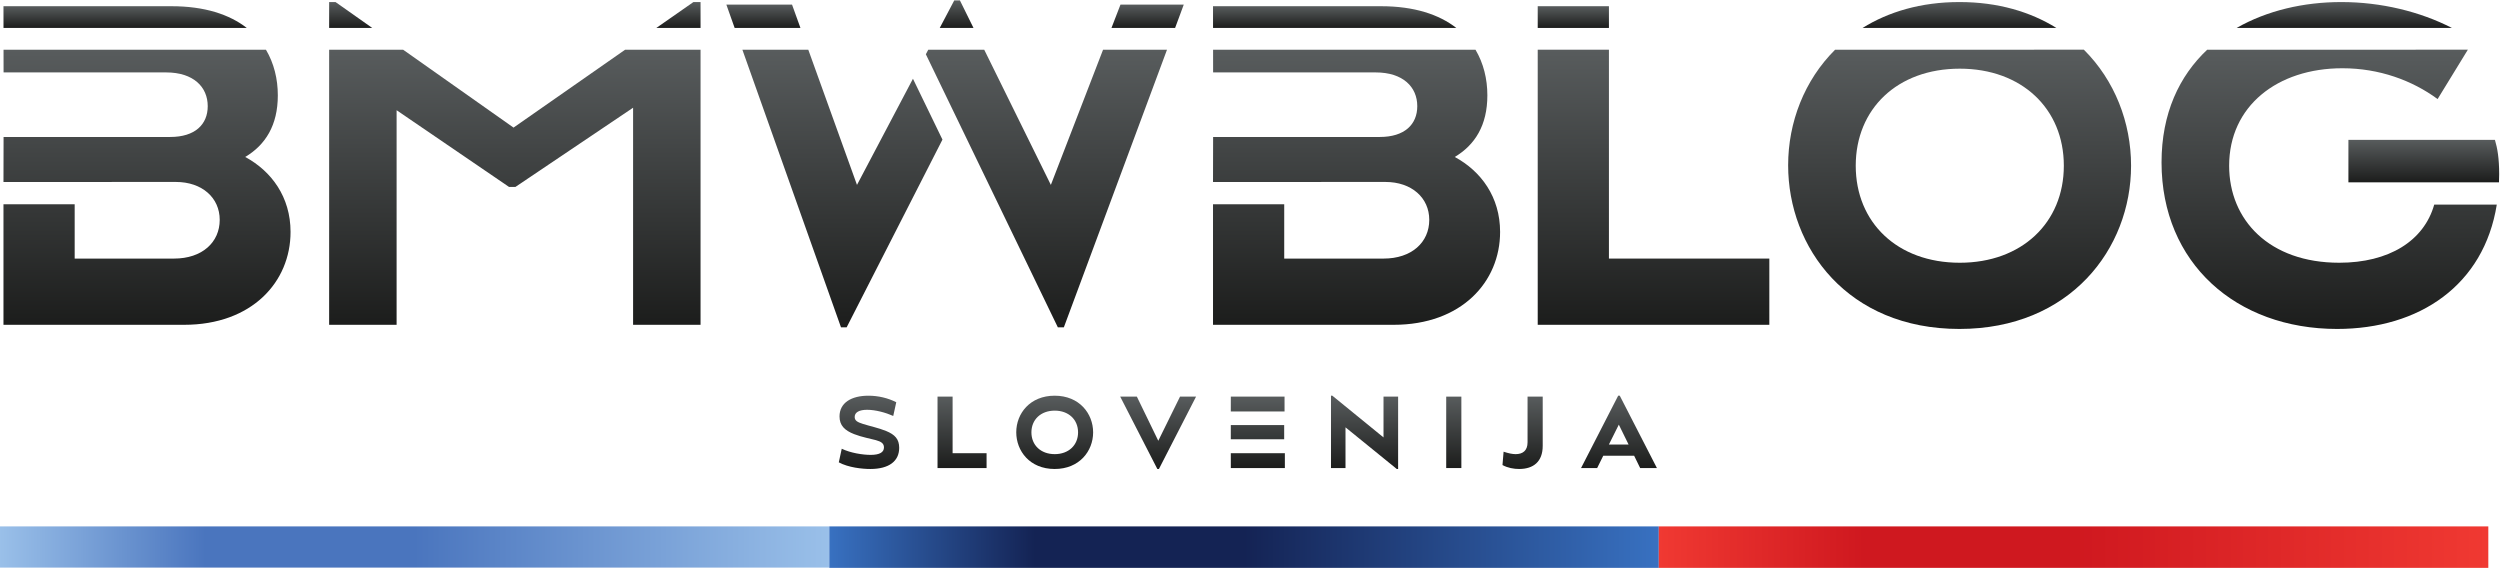
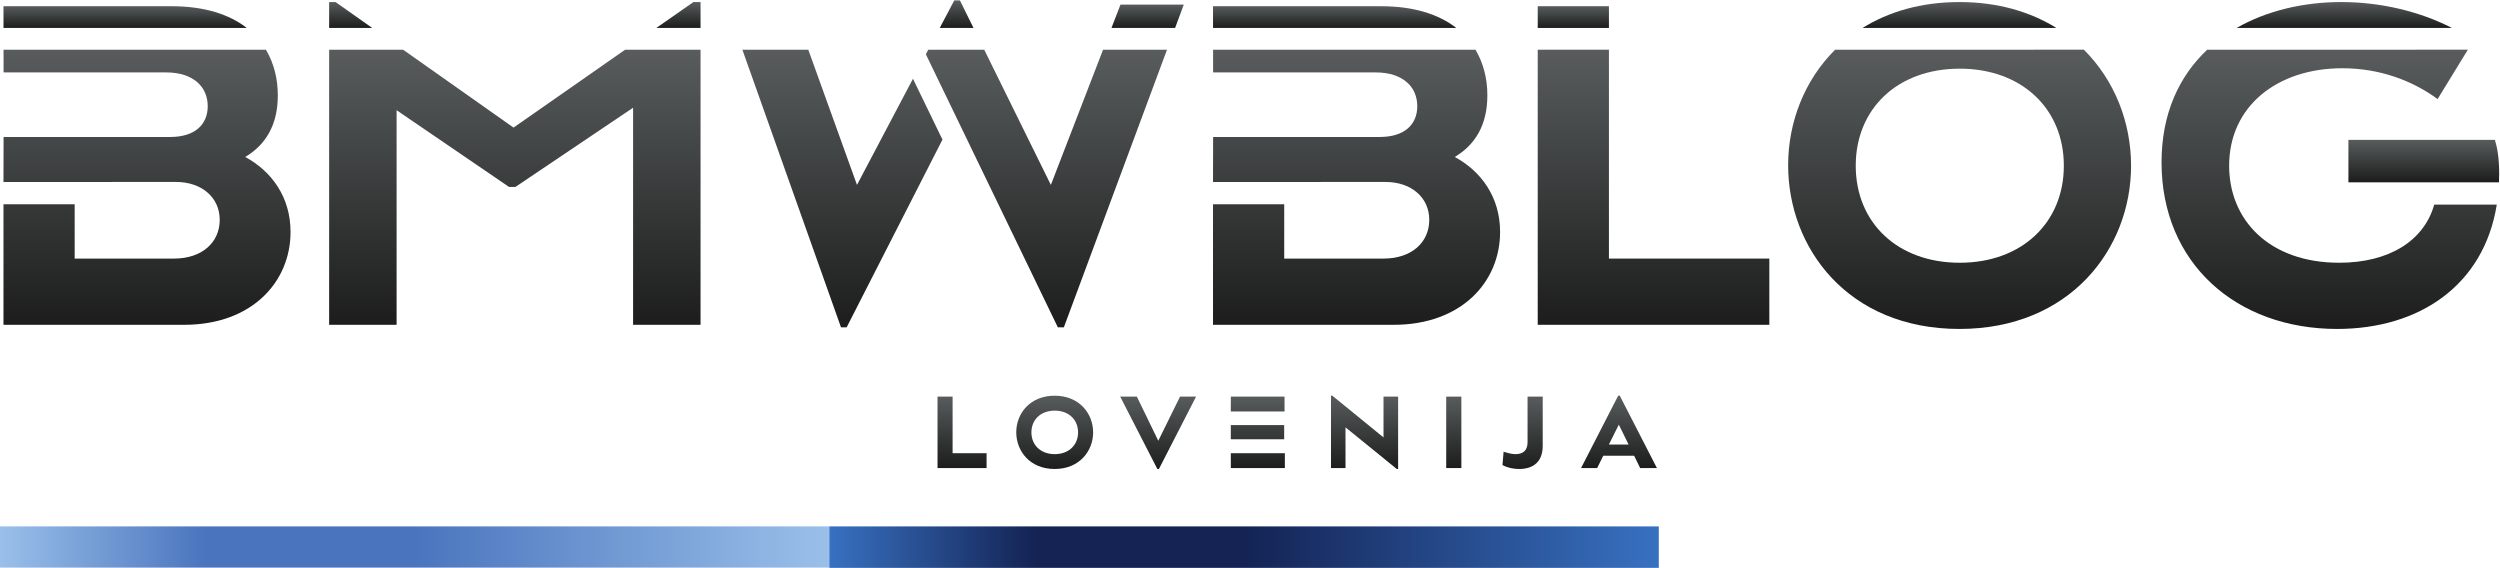
<svg xmlns="http://www.w3.org/2000/svg" xmlns:ns1="http://sodipodi.sourceforge.net/DTD/sodipodi-0.dtd" xmlns:ns2="http://www.inkscape.org/namespaces/inkscape" version="1.1" id="svg10" xml:space="preserve" width="683.283" height="155.139" viewBox="0 0 683.283 155.139" ns1:docname="bmwblog_logo.svg" ns2:version="0.92.3 (2405546, 2018-03-11)">
  <defs id="defs14">
    <linearGradient x1="0" y1="0" x2="1" y2="0" gradientUnits="userSpaceOnUse" gradientTransform="matrix(0,-94.521,-94.521,0,486.36,515.027)" spreadMethod="pad" id="linearGradient40">
      <stop style="stop-opacity:1;stop-color:#9ac0e9" offset="0" id="stop32" />
      <stop style="stop-opacity:1;stop-color:#5784cc" offset="0.248" id="stop34" />
      <stop style="stop-opacity:1;stop-color:#5784cc" offset="0.5" id="stop36" />
      <stop style="stop-opacity:1;stop-color:#9ac0e9" offset="1" id="stop38" />
    </linearGradient>
    <linearGradient x1="0" y1="0" x2="1" y2="0" gradientUnits="userSpaceOnUse" gradientTransform="matrix(0,-94.521,-94.521,0,522.313,515.027)" spreadMethod="pad" id="linearGradient64">
      <stop style="stop-opacity:1;stop-color:#3871c1" offset="0" id="stop56" />
      <stop style="stop-opacity:1;stop-color:#142354" offset="0.248" id="stop58" />
      <stop style="stop-opacity:1;stop-color:#142354" offset="0.5" id="stop60" />
      <stop style="stop-opacity:1;stop-color:#3871c1" offset="1" id="stop62" />
    </linearGradient>
    <linearGradient x1="0" y1="0" x2="1" y2="0" gradientUnits="userSpaceOnUse" gradientTransform="matrix(0,-94.521,-94.521,0,558.266,515.027)" spreadMethod="pad" id="linearGradient88">
      <stop style="stop-opacity:1;stop-color:#f03932" offset="0" id="stop80" />
      <stop style="stop-opacity:1;stop-color:#cf181f" offset="0.248" id="stop82" />
      <stop style="stop-opacity:1;stop-color:#cf181f" offset="0.5" id="stop84" />
      <stop style="stop-opacity:1;stop-color:#f03932" offset="1" id="stop86" />
    </linearGradient>
    <clipPath clipPathUnits="userSpaceOnUse" id="clipPath98">
      <path d="M 0,595.276 H 841.89 V 0 H 0 Z" id="path96" ns2:connector-curvature="0" />
    </clipPath>
    <linearGradient x1="0" y1="0" x2="1" y2="0" gradientUnits="userSpaceOnUse" gradientTransform="matrix(0,-15.025,-15.025,0,342.932,87.373)" spreadMethod="pad" id="linearGradient194">
      <stop style="stop-opacity:1;stop-color:#585c5d" offset="0" id="stop190" />
      <stop style="stop-opacity:1;stop-color:#1c1d1c" offset="1" id="stop192" />
    </linearGradient>
    <linearGradient x1="0" y1="0" x2="1" y2="0" gradientUnits="userSpaceOnUse" gradientTransform="matrix(0,-14.644,-14.644,0,362.01,87.183)" spreadMethod="pad" id="linearGradient214">
      <stop style="stop-opacity:1;stop-color:#585c5d" offset="0" id="stop210" />
      <stop style="stop-opacity:1;stop-color:#1c1d1c" offset="1" id="stop212" />
    </linearGradient>
    <linearGradient x1="0" y1="0" x2="1" y2="0" gradientUnits="userSpaceOnUse" gradientTransform="matrix(0,-15.025,-15.025,0,381.005,87.373)" spreadMethod="pad" id="linearGradient234">
      <stop style="stop-opacity:1;stop-color:#585c5d" offset="0" id="stop230" />
      <stop style="stop-opacity:1;stop-color:#1c1d1c" offset="1" id="stop232" />
    </linearGradient>
    <linearGradient x1="0" y1="0" x2="1" y2="0" gradientUnits="userSpaceOnUse" gradientTransform="matrix(0,-14.835,-14.835,0,402.214,87.183)" spreadMethod="pad" id="linearGradient254">
      <stop style="stop-opacity:1;stop-color:#585c5d" offset="0" id="stop250" />
      <stop style="stop-opacity:1;stop-color:#1c1d1c" offset="1" id="stop252" />
    </linearGradient>
    <linearGradient x1="0" y1="0" x2="1" y2="0" gradientUnits="userSpaceOnUse" gradientTransform="matrix(0,-14.644,-14.644,0,422.657,87.183)" spreadMethod="pad" id="linearGradient274">
      <stop style="stop-opacity:1;stop-color:#585c5d" offset="0" id="stop270" />
      <stop style="stop-opacity:1;stop-color:#1c1d1c" offset="1" id="stop272" />
    </linearGradient>
    <linearGradient x1="0" y1="0" x2="1" y2="0" gradientUnits="userSpaceOnUse" gradientTransform="matrix(0,-15.025,-15.025,0,444.537,87.373)" spreadMethod="pad" id="linearGradient294">
      <stop style="stop-opacity:1;stop-color:#585c5d" offset="0" id="stop290" />
      <stop style="stop-opacity:1;stop-color:#1c1d1c" offset="1" id="stop292" />
    </linearGradient>
    <linearGradient x1="0" y1="0" x2="1" y2="0" gradientUnits="userSpaceOnUse" gradientTransform="matrix(0,-14.644,-14.644,0,462.835,87.183)" spreadMethod="pad" id="linearGradient314">
      <stop style="stop-opacity:1;stop-color:#585c5d" offset="0" id="stop310" />
      <stop style="stop-opacity:1;stop-color:#1c1d1c" offset="1" id="stop312" />
    </linearGradient>
    <linearGradient x1="0" y1="0" x2="1" y2="0" gradientUnits="userSpaceOnUse" gradientTransform="matrix(0,-14.835,-14.835,0,476.943,87.183)" spreadMethod="pad" id="linearGradient334">
      <stop style="stop-opacity:1;stop-color:#585c5d" offset="0" id="stop330" />
      <stop style="stop-opacity:1;stop-color:#1c1d1c" offset="1" id="stop332" />
    </linearGradient>
    <linearGradient x1="0" y1="0" x2="1" y2="0" gradientUnits="userSpaceOnUse" gradientTransform="matrix(0,-14.834,-14.834,0,496.705,87.373)" spreadMethod="pad" id="linearGradient354">
      <stop style="stop-opacity:1;stop-color:#585c5d" offset="0" id="stop350" />
      <stop style="stop-opacity:1;stop-color:#1c1d1c" offset="1" id="stop352" />
    </linearGradient>
    <linearGradient x1="0" y1="0" x2="1" y2="0" gradientUnits="userSpaceOnUse" gradientTransform="matrix(0,-66.177,-66.177,0,270.231,168.087)" spreadMethod="pad" id="linearGradient374">
      <stop style="stop-opacity:1;stop-color:#585c5d" offset="0" id="stop370" />
      <stop style="stop-opacity:1;stop-color:#1c1d1c" offset="1" id="stop372" />
    </linearGradient>
    <linearGradient x1="0" y1="0" x2="1" y2="0" gradientUnits="userSpaceOnUse" gradientTransform="matrix(0,-65.322,-65.322,0,503.701,167.232)" spreadMethod="pad" id="linearGradient394">
      <stop style="stop-opacity:1;stop-color:#585c5d" offset="0" id="stop390" />
      <stop style="stop-opacity:1;stop-color:#1c1d1c" offset="1" id="stop392" />
    </linearGradient>
    <linearGradient x1="0" y1="0" x2="1" y2="0" gradientUnits="userSpaceOnUse" gradientTransform="matrix(0,-67.029,-67.029,0,566.459,168.087)" spreadMethod="pad" id="linearGradient414">
      <stop style="stop-opacity:1;stop-color:#585c5d" offset="0" id="stop410" />
      <stop style="stop-opacity:1;stop-color:#1c1d1c" offset="1" id="stop412" />
    </linearGradient>
    <linearGradient x1="0" y1="0" x2="1" y2="0" gradientUnits="userSpaceOnUse" gradientTransform="matrix(0,-65.322,-65.322,0,194.812,167.232)" spreadMethod="pad" id="linearGradient434">
      <stop style="stop-opacity:1;stop-color:#585c5d" offset="0" id="stop430" />
      <stop style="stop-opacity:1;stop-color:#1c1d1c" offset="1" id="stop432" />
    </linearGradient>
    <linearGradient x1="0" y1="0" x2="1" y2="0" gradientUnits="userSpaceOnUse" gradientTransform="matrix(0,-65.322,-65.322,0,442.812,167.232)" spreadMethod="pad" id="linearGradient454">
      <stop style="stop-opacity:1;stop-color:#585c5d" offset="0" id="stop450" />
      <stop style="stop-opacity:1;stop-color:#1c1d1c" offset="1" id="stop452" />
    </linearGradient>
    <linearGradient x1="0" y1="0" x2="1" y2="0" gradientUnits="userSpaceOnUse" gradientTransform="matrix(0,-67.029,-67.029,0,335.751,168.42)" spreadMethod="pad" id="linearGradient474">
      <stop style="stop-opacity:1;stop-color:#585c5d" offset="0" id="stop470" />
      <stop style="stop-opacity:1;stop-color:#1c1d1c" offset="1" id="stop472" />
    </linearGradient>
    <linearGradient x1="0" y1="0" x2="1" y2="0" gradientUnits="userSpaceOnUse" gradientTransform="matrix(0,-67.029,-67.029,0,380.945,168.42)" spreadMethod="pad" id="linearGradient494">
      <stop style="stop-opacity:1;stop-color:#585c5d" offset="0" id="stop490" />
      <stop style="stop-opacity:1;stop-color:#1c1d1c" offset="1" id="stop492" />
    </linearGradient>
    <linearGradient x1="0" y1="0" x2="1" y2="0" gradientUnits="userSpaceOnUse" gradientTransform="matrix(0,-67.029,-67.029,0,642.23,168.087)" spreadMethod="pad" id="linearGradient514">
      <stop style="stop-opacity:1;stop-color:#585c5d" offset="0" id="stop510" />
      <stop style="stop-opacity:1;stop-color:#1c1d1c" offset="1" id="stop512" />
    </linearGradient>
    <linearGradient x1="0" y1="0" x2="1" y2="0" gradientUnits="userSpaceOnUse" gradientTransform="matrix(0,-67.029,-67.029,0,661.634,168.087)" spreadMethod="pad" id="linearGradient534">
      <stop style="stop-opacity:1;stop-color:#585c5d" offset="0" id="stop530" />
      <stop style="stop-opacity:1;stop-color:#1c1d1c" offset="1" id="stop532" />
    </linearGradient>
    <linearGradient x1="0" y1="0" x2="1" y2="0" gradientUnits="userSpaceOnUse" gradientTransform="matrix(170.079,0,0,-170.079,164.714,56.318)" spreadMethod="pad" id="linearGradient558">
      <stop style="stop-opacity:1;stop-color:#9ac0e9" offset="0" id="stop550" />
      <stop style="stop-opacity:1;stop-color:#4a75be" offset="0.248" id="stop552" />
      <stop style="stop-opacity:1;stop-color:#4a75be" offset="0.5" id="stop554" />
      <stop style="stop-opacity:1;stop-color:#9ac0e9" offset="1" id="stop556" />
    </linearGradient>
    <linearGradient x1="0" y1="0" x2="1" y2="0" gradientUnits="userSpaceOnUse" gradientTransform="matrix(170.079,0,0,-170.079,334.792,56.318)" spreadMethod="pad" id="linearGradient582">
      <stop style="stop-opacity:1;stop-color:#3871c1" offset="0" id="stop574" />
      <stop style="stop-opacity:1;stop-color:#142354" offset="0.248" id="stop576" />
      <stop style="stop-opacity:1;stop-color:#142354" offset="0.5" id="stop578" />
      <stop style="stop-opacity:1;stop-color:#3871c1" offset="1" id="stop580" />
    </linearGradient>
    <linearGradient x1="0" y1="0" x2="1" y2="0" gradientUnits="userSpaceOnUse" gradientTransform="matrix(170.079,0,0,-170.079,504.871,56.318)" spreadMethod="pad" id="linearGradient606">
      <stop style="stop-opacity:1;stop-color:#f03932" offset="0" id="stop598" />
      <stop style="stop-opacity:1;stop-color:#cf181f" offset="0.248" id="stop600" />
      <stop style="stop-opacity:1;stop-color:#cf181f" offset="0.5" id="stop602" />
      <stop style="stop-opacity:1;stop-color:#f03932" offset="1" id="stop604" />
    </linearGradient>
    <linearGradient x1="0" y1="0" x2="1" y2="0" gradientUnits="userSpaceOnUse" gradientTransform="matrix(0,-15.025,-15.025,0,342.932,259.42)" spreadMethod="pad" id="linearGradient626">
      <stop style="stop-opacity:1;stop-color:#585c5d" offset="0" id="stop622" />
      <stop style="stop-opacity:1;stop-color:#1c1d1c" offset="1" id="stop624" />
    </linearGradient>
    <linearGradient x1="0" y1="0" x2="1" y2="0" gradientUnits="userSpaceOnUse" gradientTransform="matrix(0,-14.645,-14.645,0,362.01,259.23)" spreadMethod="pad" id="linearGradient646">
      <stop style="stop-opacity:1;stop-color:#585c5d" offset="0" id="stop642" />
      <stop style="stop-opacity:1;stop-color:#1c1d1c" offset="1" id="stop644" />
    </linearGradient>
    <linearGradient x1="0" y1="0" x2="1" y2="0" gradientUnits="userSpaceOnUse" gradientTransform="matrix(0,-15.025,-15.025,0,381.005,259.42)" spreadMethod="pad" id="linearGradient666">
      <stop style="stop-opacity:1;stop-color:#585c5d" offset="0" id="stop662" />
      <stop style="stop-opacity:1;stop-color:#1c1d1c" offset="1" id="stop664" />
    </linearGradient>
    <linearGradient x1="0" y1="0" x2="1" y2="0" gradientUnits="userSpaceOnUse" gradientTransform="matrix(0,-14.836,-14.836,0,402.214,259.23)" spreadMethod="pad" id="linearGradient686">
      <stop style="stop-opacity:1;stop-color:#585c5d" offset="0" id="stop682" />
      <stop style="stop-opacity:1;stop-color:#1c1d1c" offset="1" id="stop684" />
    </linearGradient>
    <linearGradient x1="0" y1="0" x2="1" y2="0" gradientUnits="userSpaceOnUse" gradientTransform="matrix(0,-14.645,-14.645,0,422.657,259.23)" spreadMethod="pad" id="linearGradient706">
      <stop style="stop-opacity:1;stop-color:#585c5d" offset="0" id="stop702" />
      <stop style="stop-opacity:1;stop-color:#1c1d1c" offset="1" id="stop704" />
    </linearGradient>
    <linearGradient x1="0" y1="0" x2="1" y2="0" gradientUnits="userSpaceOnUse" gradientTransform="matrix(0,-15.025,-15.025,0,444.537,259.42)" spreadMethod="pad" id="linearGradient726">
      <stop style="stop-opacity:1;stop-color:#585c5d" offset="0" id="stop722" />
      <stop style="stop-opacity:1;stop-color:#1c1d1c" offset="1" id="stop724" />
    </linearGradient>
    <linearGradient x1="0" y1="0" x2="1" y2="0" gradientUnits="userSpaceOnUse" gradientTransform="matrix(0,-14.645,-14.645,0,462.835,259.23)" spreadMethod="pad" id="linearGradient746">
      <stop style="stop-opacity:1;stop-color:#585c5d" offset="0" id="stop742" />
      <stop style="stop-opacity:1;stop-color:#1c1d1c" offset="1" id="stop744" />
    </linearGradient>
    <linearGradient x1="0" y1="0" x2="1" y2="0" gradientUnits="userSpaceOnUse" gradientTransform="matrix(0,-14.836,-14.836,0,476.943,259.23)" spreadMethod="pad" id="linearGradient766">
      <stop style="stop-opacity:1;stop-color:#585c5d" offset="0" id="stop762" />
      <stop style="stop-opacity:1;stop-color:#1c1d1c" offset="1" id="stop764" />
    </linearGradient>
    <linearGradient x1="0" y1="0" x2="1" y2="0" gradientUnits="userSpaceOnUse" gradientTransform="matrix(0,-14.834,-14.834,0,496.705,259.42)" spreadMethod="pad" id="linearGradient786">
      <stop style="stop-opacity:1;stop-color:#585c5d" offset="0" id="stop782" />
      <stop style="stop-opacity:1;stop-color:#1c1d1c" offset="1" id="stop784" />
    </linearGradient>
    <linearGradient x1="0" y1="0" x2="1" y2="0" gradientUnits="userSpaceOnUse" gradientTransform="matrix(170.079,0,0,-170.079,164.714,228.365)" spreadMethod="pad" id="linearGradient810">
      <stop style="stop-opacity:1;stop-color:#9ac0e9" offset="0" id="stop802" />
      <stop style="stop-opacity:1;stop-color:#4a75be" offset="0.248" id="stop804" />
      <stop style="stop-opacity:1;stop-color:#4a75be" offset="0.5" id="stop806" />
      <stop style="stop-opacity:1;stop-color:#9ac0e9" offset="1" id="stop808" />
    </linearGradient>
    <linearGradient x1="0" y1="0" x2="1" y2="0" gradientUnits="userSpaceOnUse" gradientTransform="matrix(170.079,0,0,-170.079,334.792,228.365)" spreadMethod="pad" id="linearGradient834">
      <stop style="stop-opacity:1;stop-color:#3871c1" offset="0" id="stop826" />
      <stop style="stop-opacity:1;stop-color:#142354" offset="0.248" id="stop828" />
      <stop style="stop-opacity:1;stop-color:#142354" offset="0.5" id="stop830" />
      <stop style="stop-opacity:1;stop-color:#3871c1" offset="1" id="stop832" />
    </linearGradient>
    <linearGradient x1="0" y1="0" x2="1" y2="0" gradientUnits="userSpaceOnUse" gradientTransform="matrix(170.079,0,0,-170.079,504.871,228.365)" spreadMethod="pad" id="linearGradient858">
      <stop style="stop-opacity:1;stop-color:#f03932" offset="0" id="stop850" />
      <stop style="stop-opacity:1;stop-color:#cf181f" offset="0.248" id="stop852" />
      <stop style="stop-opacity:1;stop-color:#cf181f" offset="0.5" id="stop854" />
      <stop style="stop-opacity:1;stop-color:#f03932" offset="1" id="stop856" />
    </linearGradient>
    <linearGradient x1="0" y1="0" x2="1" y2="0" gradientUnits="userSpaceOnUse" gradientTransform="matrix(0,-5.312,-5.312,0,303.859,340.134)" spreadMethod="pad" id="linearGradient878">
      <stop style="stop-opacity:1;stop-color:#585c5d" offset="0" id="stop874" />
      <stop style="stop-opacity:1;stop-color:#1c1d1c" offset="1" id="stop876" />
    </linearGradient>
    <linearGradient x1="0" y1="0" x2="1" y2="0" gradientUnits="userSpaceOnUse" gradientTransform="matrix(0,-56.404,-56.404,0,270.318,330.361)" spreadMethod="pad" id="linearGradient898">
      <stop style="stop-opacity:1;stop-color:#585c5d" offset="0" id="stop894" />
      <stop style="stop-opacity:1;stop-color:#1c1d1c" offset="1" id="stop896" />
    </linearGradient>
    <linearGradient x1="0" y1="0" x2="1" y2="0" gradientUnits="userSpaceOnUse" gradientTransform="matrix(0,-5.312,-5.312,0,236.661,340.134)" spreadMethod="pad" id="linearGradient918">
      <stop style="stop-opacity:1;stop-color:#585c5d" offset="0" id="stop914" />
      <stop style="stop-opacity:1;stop-color:#1c1d1c" offset="1" id="stop916" />
    </linearGradient>
    <linearGradient x1="0" y1="0" x2="1" y2="0" gradientUnits="userSpaceOnUse" gradientTransform="matrix(0,-56.404,-56.404,0,503.788,330.361)" spreadMethod="pad" id="linearGradient938">
      <stop style="stop-opacity:1;stop-color:#585c5d" offset="0" id="stop934" />
      <stop style="stop-opacity:1;stop-color:#1c1d1c" offset="1" id="stop936" />
    </linearGradient>
    <linearGradient x1="0" y1="0" x2="1" y2="0" gradientUnits="userSpaceOnUse" gradientTransform="matrix(0,-4.458,-4.458,0,487.343,339.28)" spreadMethod="pad" id="linearGradient958">
      <stop style="stop-opacity:1;stop-color:#585c5d" offset="0" id="stop954" />
      <stop style="stop-opacity:1;stop-color:#1c1d1c" offset="1" id="stop956" />
    </linearGradient>
    <linearGradient x1="0" y1="0" x2="1" y2="0" gradientUnits="userSpaceOnUse" gradientTransform="matrix(0,-5.312,-5.312,0,566.517,340.134)" spreadMethod="pad" id="linearGradient978">
      <stop style="stop-opacity:1;stop-color:#585c5d" offset="0" id="stop974" />
      <stop style="stop-opacity:1;stop-color:#1c1d1c" offset="1" id="stop976" />
    </linearGradient>
    <linearGradient x1="0" y1="0" x2="1" y2="0" gradientUnits="userSpaceOnUse" gradientTransform="matrix(0,-57.255,-57.255,0,566.545,330.361)" spreadMethod="pad" id="linearGradient998">
      <stop style="stop-opacity:1;stop-color:#585c5d" offset="0" id="stop994" />
      <stop style="stop-opacity:1;stop-color:#1c1d1c" offset="1" id="stop996" />
    </linearGradient>
    <linearGradient x1="0" y1="0" x2="1" y2="0" gradientUnits="userSpaceOnUse" gradientTransform="matrix(0,-39.791,-39.791,0,566.582,326.472)" spreadMethod="pad" id="linearGradient1018">
      <stop style="stop-opacity:1;stop-color:#585c5d" offset="0" id="stop1014" />
      <stop style="stop-opacity:1;stop-color:#1c1d1c" offset="1" id="stop1016" />
    </linearGradient>
    <linearGradient x1="0" y1="0" x2="1" y2="0" gradientUnits="userSpaceOnUse" gradientTransform="matrix(0,-56.404,-56.404,0,194.898,330.361)" spreadMethod="pad" id="linearGradient1038">
      <stop style="stop-opacity:1;stop-color:#585c5d" offset="0" id="stop1034" />
      <stop style="stop-opacity:1;stop-color:#1c1d1c" offset="1" id="stop1036" />
    </linearGradient>
    <linearGradient x1="0" y1="0" x2="1" y2="0" gradientUnits="userSpaceOnUse" gradientTransform="matrix(0,-4.458,-4.458,0,190.411,339.28)" spreadMethod="pad" id="linearGradient1058">
      <stop style="stop-opacity:1;stop-color:#585c5d" offset="0" id="stop1054" />
      <stop style="stop-opacity:1;stop-color:#1c1d1c" offset="1" id="stop1056" />
    </linearGradient>
    <linearGradient x1="0" y1="0" x2="1" y2="0" gradientUnits="userSpaceOnUse" gradientTransform="matrix(0,-4.458,-4.458,0,438.411,339.28)" spreadMethod="pad" id="linearGradient1078">
      <stop style="stop-opacity:1;stop-color:#585c5d" offset="0" id="stop1074" />
      <stop style="stop-opacity:1;stop-color:#1c1d1c" offset="1" id="stop1076" />
    </linearGradient>
    <linearGradient x1="0" y1="0" x2="1" y2="0" gradientUnits="userSpaceOnUse" gradientTransform="matrix(0,-56.404,-56.404,0,442.898,330.361)" spreadMethod="pad" id="linearGradient1098">
      <stop style="stop-opacity:1;stop-color:#585c5d" offset="0" id="stop1094" />
      <stop style="stop-opacity:1;stop-color:#1c1d1c" offset="1" id="stop1096" />
    </linearGradient>
    <linearGradient x1="0" y1="0" x2="1" y2="0" gradientUnits="userSpaceOnUse" gradientTransform="matrix(0,-4.792,-4.792,0,321.279,339.614)" spreadMethod="pad" id="linearGradient1118">
      <stop style="stop-opacity:1;stop-color:#585c5d" offset="0" id="stop1114" />
      <stop style="stop-opacity:1;stop-color:#1c1d1c" offset="1" id="stop1116" />
    </linearGradient>
    <linearGradient x1="0" y1="0" x2="1" y2="0" gradientUnits="userSpaceOnUse" gradientTransform="matrix(0,-56.923,-56.923,0,337.481,330.361)" spreadMethod="pad" id="linearGradient1138">
      <stop style="stop-opacity:1;stop-color:#585c5d" offset="0" id="stop1134" />
      <stop style="stop-opacity:1;stop-color:#1c1d1c" offset="1" id="stop1136" />
    </linearGradient>
    <linearGradient x1="0" y1="0" x2="1" y2="0" gradientUnits="userSpaceOnUse" gradientTransform="matrix(0,-4.792,-4.792,0,400.06,339.614)" spreadMethod="pad" id="linearGradient1158">
      <stop style="stop-opacity:1;stop-color:#585c5d" offset="0" id="stop1154" />
      <stop style="stop-opacity:1;stop-color:#1c1d1c" offset="1" id="stop1156" />
    </linearGradient>
    <linearGradient x1="0" y1="0" x2="1" y2="0" gradientUnits="userSpaceOnUse" gradientTransform="matrix(0,-5.645,-5.645,0,360.896,340.467)" spreadMethod="pad" id="linearGradient1178">
      <stop style="stop-opacity:1;stop-color:#585c5d" offset="0" id="stop1174" />
      <stop style="stop-opacity:1;stop-color:#1c1d1c" offset="1" id="stop1176" />
    </linearGradient>
    <linearGradient x1="0" y1="0" x2="1" y2="0" gradientUnits="userSpaceOnUse" gradientTransform="matrix(0,-56.923,-56.923,0,379.312,330.361)" spreadMethod="pad" id="linearGradient1198">
      <stop style="stop-opacity:1;stop-color:#585c5d" offset="0" id="stop1194" />
      <stop style="stop-opacity:1;stop-color:#1c1d1c" offset="1" id="stop1196" />
    </linearGradient>
    <linearGradient x1="0" y1="0" x2="1" y2="0" gradientUnits="userSpaceOnUse" gradientTransform="matrix(0,-5.312,-5.312,0,645.417,340.134)" spreadMethod="pad" id="linearGradient1218">
      <stop style="stop-opacity:1;stop-color:#585c5d" offset="0" id="stop1214" />
      <stop style="stop-opacity:1;stop-color:#1c1d1c" offset="1" id="stop1216" />
    </linearGradient>
    <linearGradient x1="0" y1="0" x2="1" y2="0" gradientUnits="userSpaceOnUse" gradientTransform="matrix(0,-57.255,-57.255,0,642.317,330.361)" spreadMethod="pad" id="linearGradient1238">
      <stop style="stop-opacity:1;stop-color:#585c5d" offset="0" id="stop1234" />
      <stop style="stop-opacity:1;stop-color:#1c1d1c" offset="1" id="stop1236" />
    </linearGradient>
    <linearGradient x1="0" y1="0" x2="1" y2="0" gradientUnits="userSpaceOnUse" gradientTransform="matrix(0,-8.699,-8.699,0,661.72,311.872)" spreadMethod="pad" id="linearGradient1258">
      <stop style="stop-opacity:1;stop-color:#585c5d" offset="0" id="stop1254" />
      <stop style="stop-opacity:1;stop-color:#1c1d1c" offset="1" id="stop1256" />
    </linearGradient>
    <linearGradient x1="0" y1="0" x2="1" y2="0" gradientUnits="userSpaceOnUse" gradientTransform="matrix(0,-123.896,-123.896,0,266.635,532.134)" spreadMethod="pad" id="linearGradient1282">
      <stop style="stop-opacity:1;stop-color:#9ac0e9" offset="0" id="stop1274" />
      <stop style="stop-opacity:1;stop-color:#5784cc" offset="0.248" id="stop1276" />
      <stop style="stop-opacity:1;stop-color:#5784cc" offset="0.5" id="stop1278" />
      <stop style="stop-opacity:1;stop-color:#9ac0e9" offset="1" id="stop1280" />
    </linearGradient>
    <linearGradient x1="0" y1="0" x2="1" y2="0" gradientUnits="userSpaceOnUse" gradientTransform="matrix(0,-123.896,-123.896,0,302.613,532.134)" spreadMethod="pad" id="linearGradient1306">
      <stop style="stop-opacity:1;stop-color:#3871c1" offset="0" id="stop1298" />
      <stop style="stop-opacity:1;stop-color:#142354" offset="0.248" id="stop1300" />
      <stop style="stop-opacity:1;stop-color:#142354" offset="0.5" id="stop1302" />
      <stop style="stop-opacity:1;stop-color:#3871c1" offset="1" id="stop1304" />
    </linearGradient>
    <linearGradient x1="0" y1="0" x2="1" y2="0" gradientUnits="userSpaceOnUse" gradientTransform="matrix(0,-123.896,-123.896,0,341.046,532.134)" spreadMethod="pad" id="linearGradient1330">
      <stop style="stop-opacity:1;stop-color:#f03932" offset="0" id="stop1322" />
      <stop style="stop-opacity:1;stop-color:#cf181f" offset="0.248" id="stop1324" />
      <stop style="stop-opacity:1;stop-color:#cf181f" offset="0.5" id="stop1326" />
      <stop style="stop-opacity:1;stop-color:#f03932" offset="1" id="stop1328" />
    </linearGradient>
    <clipPath clipPathUnits="userSpaceOnUse" id="clipPath1340">
      <path d="m 241.793,470.116 c 0,-33.563 27.209,-60.771 60.771,-60.771 v 0 c 33.564,0 60.771,27.208 60.771,60.771 v 0 c 0,33.564 -27.207,60.772 -60.771,60.772 v 0 c -33.562,0 -60.771,-27.208 -60.771,-60.772" id="path1338" ns2:connector-curvature="0" />
    </clipPath>
    <clipPath clipPathUnits="userSpaceOnUse" id="clipPath1364">
      <path d="M 0,595.276 H 841.89 V 0 H 0 Z" id="path1362" ns2:connector-curvature="0" />
    </clipPath>
  </defs>
  <ns1:namedview pagecolor="#ffffff" bordercolor="#666666" borderopacity="1" objecttolerance="10" gridtolerance="10" guidetolerance="10" ns2:pageopacity="0" ns2:pageshadow="2" ns2:window-width="1920" ns2:window-height="1017" id="namedview12" showgrid="false" ns2:pagecheckerboard="false" fit-margin-top="0" fit-margin-left="0" fit-margin-right="0" fit-margin-bottom="0" ns2:zoom="1.0684119" ns2:cx="341.64135" ns2:cy="60.594591" ns2:window-x="-8" ns2:window-y="-8" ns2:window-maximized="1" ns2:current-layer="g18" />
  <g id="g18" ns2:groupmode="layer" ns2:label="BMW_Logo_2018 (2)" transform="matrix(1.333,0,0,-1.333,-219.619,453.956)">
    <g id="g610">
      <g id="g612">
        <g id="g618">
          <g id="g620">
-             <path d="m 336.887,255.172 c 0,-1.838 1.04,-2.871 3.01,-3.636 v 0 c 1.562,-0.614 3.482,-0.958 4.442,-1.227 v 0 c 1.106,-0.305 1.66,-0.688 1.66,-1.492 v 0 c 0,-0.995 -0.88,-1.532 -2.735,-1.532 v 0 c -1.577,0 -4.115,0.383 -5.922,1.263 v 0 l -0.602,-2.794 c 1.986,-1.073 4.816,-1.36 6.46,-1.36 v 0 c 3.872,0 5.923,1.627 5.923,4.346 v 0 c 0,1.76 -0.863,2.699 -2.685,3.445 v 0 c -1.481,0.614 -3.401,1.014 -4.767,1.456 v 0 c -1.075,0.343 -1.676,0.652 -1.676,1.415 v 0 c 0,0.958 0.928,1.474 2.554,1.474 v 0 c 1.709,0 3.807,-0.573 5.353,-1.262 v 0 l 0.619,2.812 c -1.693,0.863 -3.694,1.34 -5.711,1.34 v 0 c -3.499,0 -5.923,-1.455 -5.923,-4.248" style="fill:url(#linearGradient626);stroke:none" id="path628" ns2:connector-curvature="0" />
-           </g>
+             </g>
        </g>
      </g>
    </g>
    <g id="g630">
      <g id="g632">
        <g id="g638">
          <g id="g640">
            <path d="m 356.982,259.231 v -14.645 h 10.056 v 3.044 h -6.965 v 11.601 z" style="fill:url(#linearGradient646);stroke:none" id="path648" ns2:connector-curvature="0" />
          </g>
        </g>
      </g>
    </g>
    <g id="g650">
      <g id="g652">
        <g id="g658">
          <g id="g660">
            <path d="m 373.124,251.918 c 0,-3.791 2.733,-7.524 7.876,-7.524 v 0 c 5.071,0 7.886,3.677 7.886,7.504 v 0 c 0,3.848 -2.815,7.522 -7.886,7.522 v 0 c -5.061,0 -7.876,-3.654 -7.876,-7.502 m 3.108,-0.02 c 0,2.602 1.904,4.46 4.783,4.46 v 0 c 2.848,0 4.782,-1.836 4.782,-4.46 v 0 c 0,-2.622 -1.934,-4.46 -4.782,-4.46 v 0 c -2.879,0 -4.783,1.857 -4.783,4.46" style="fill:url(#linearGradient666);stroke:none" id="path668" ns2:connector-curvature="0" />
          </g>
        </g>
      </g>
    </g>
    <g id="g670">
      <g id="g672">
        <g id="g678">
          <g id="g680">
            <path d="m 406.704,259.231 -4.459,-9.055 -4.392,9.055 h -3.416 l 7.615,-14.837 h 0.324 l 7.615,14.837 z" style="fill:url(#linearGradient686);stroke:none" id="path688" ns2:connector-curvature="0" />
          </g>
        </g>
      </g>
    </g>
    <g id="g690">
      <g id="g692">
        <g id="g698">
          <g id="g700">
            <path d="m 417.119,259.231 -0.005,-3.045 h 11.02 v 3.045 z m -0.004,-8.747 h 10.943 v 2.91 h -10.943 z m 0,-2.854 0.004,-3.044 H 428.2 v 3.044 z" style="fill:url(#linearGradient706);stroke:none" id="path708" ns2:connector-curvature="0" />
          </g>
        </g>
      </g>
    </g>
    <g id="g710">
      <g id="g712">
        <g id="g718">
          <g id="g720">
            <path d="m 437.656,259.42 v -14.834 h 2.976 v 8.346 l 10.511,-8.538 h 0.276 v 14.837 h -2.994 v -8.366 l -10.494,8.555 z" style="fill:url(#linearGradient726);stroke:none" id="path728" ns2:connector-curvature="0" />
          </g>
        </g>
      </g>
    </g>
    <g id="g730">
      <g id="g732">
        <g id="g738">
          <g id="g740">
            <path d="m 461.281,244.586 h 3.107 v 14.645 h -3.107 z" style="fill:url(#linearGradient746);stroke:none" id="path748" ns2:connector-curvature="0" />
          </g>
        </g>
      </g>
    </g>
    <g id="g750">
      <g id="g752">
        <g id="g758">
          <g id="g760">
            <path d="m 477.959,259.231 v -9.362 c 0,-1.76 -1.024,-2.431 -2.439,-2.431 v 0 c -0.667,0 -1.416,0.154 -2.476,0.499 v 0 l -0.225,-2.737 c 1.073,-0.593 2.326,-0.806 3.415,-0.806 v 0 c 2.93,0 4.833,1.495 4.833,4.747 v 0 10.09 z" style="fill:url(#linearGradient766);stroke:none" id="path768" ns2:connector-curvature="0" />
          </g>
        </g>
      </g>
    </g>
    <g id="g770">
      <g id="g772">
        <g id="g778">
          <g id="g780">
            <path d="m 496.541,259.42 -7.613,-14.834 h 3.302 l 1.253,2.527 h 6.328 l 1.237,-2.527 h 3.434 l -7.615,14.834 z m 0.131,-5.934 2.001,-4.076 h -4.034 z" style="fill:url(#linearGradient786);stroke:none" id="path788" ns2:connector-curvature="0" />
          </g>
        </g>
      </g>
    </g>
    <g id="g790">
      <g id="g792">
        <g id="g798">
          <g id="g800">
            <path d="m 164.714,224.113 h 170.079 v 8.504 H 164.714 Z" style="fill:url(#linearGradient810);stroke:none" id="path812" ns2:connector-curvature="0" />
          </g>
        </g>
      </g>
    </g>
    <g id="g814">
      <g id="g816">
        <g id="g822">
          <g id="g824">
            <path d="m 334.793,224.113 h 170.078 v 8.504 H 334.793 Z" style="fill:url(#linearGradient834);stroke:none" id="path836" ns2:connector-curvature="0" />
          </g>
        </g>
      </g>
    </g>
    <g id="g838">
      <g id="g840">
        <g id="g846">
          <g id="g848">
-             <path d="M 504.871,224.113 H 674.95 v 8.504 H 504.871 Z" style="fill:url(#linearGradient858);stroke:none" id="path860" ns2:connector-curvature="0" />
-           </g>
+             </g>
        </g>
      </g>
    </g>
    <g id="g862">
      <g id="g864">
        <g id="g870">
          <g id="g872">
            <path d="m 306.934,340.134 -7.61,-5.312 h 9.07 v 5.312 z" style="fill:url(#linearGradient878);stroke:none" id="path880" ns2:connector-curvature="0" />
          </g>
        </g>
      </g>
    </g>
    <g id="g882">
      <g id="g884">
        <g id="g890">
          <g id="g892">
            <path d="m 292.931,330.361 -22.882,-15.972 -22.644,15.972 h -15.164 v -56.404 h 13.833 v 43.997 l 23.052,-15.731 h 1.308 l 24.128,16.242 v -44.508 h 13.832 v 56.404 z" style="fill:url(#linearGradient898);stroke:none" id="path900" ns2:connector-curvature="0" />
          </g>
        </g>
      </g>
    </g>
    <g id="g902">
      <g id="g904">
        <g id="g910">
          <g id="g912">
            <path d="m 232.241,340.134 v -5.312 h 8.838 l -7.531,5.312 z" style="fill:url(#linearGradient918);stroke:none" id="path920" ns2:connector-curvature="0" />
          </g>
        </g>
      </g>
    </g>
    <g id="g922">
      <g id="g924">
        <g id="g930">
          <g id="g932">
            <path d="m 480.043,330.361 v -56.404 h 47.49 v 13.578 h -32.89 v 42.826 z" style="fill:url(#linearGradient938);stroke:none" id="path940" ns2:connector-curvature="0" />
          </g>
        </g>
      </g>
    </g>
    <g id="g942">
      <g id="g944">
        <g id="g950">
          <g id="g952">
            <path d="m 480.043,334.822 h 14.6 v 4.458 h -14.6 z" style="fill:url(#linearGradient958);stroke:none" id="path960" ns2:connector-curvature="0" />
          </g>
        </g>
      </g>
    </g>
    <g id="g962">
      <g id="g964">
        <g id="g970">
          <g id="g972">
            <path d="m 546.645,334.822 h 39.744 c -5.335,3.319 -11.993,5.312 -19.88,5.312 v 0 c -7.878,0 -14.535,-1.993 -19.864,-5.312" style="fill:url(#linearGradient978);stroke:none" id="path980" ns2:connector-curvature="0" />
          </g>
        </g>
      </g>
    </g>
    <g id="g982">
      <g id="g984">
        <g id="g990">
          <g id="g992">
            <path d="m 541.018,330.361 c -6.299,-6.273 -9.629,-14.87 -9.629,-23.7 v 0 c 0,-16.907 12.191,-33.555 35.12,-33.555 v 0 c 22.639,0 35.192,16.392 35.192,33.472 v 0 c 0,8.847 -3.343,17.484 -9.677,23.783 v 0 z m 4.23,-23.783 c 0,11.612 8.489,19.894 21.334,19.894 v 0 c 12.699,0 21.334,-8.196 21.334,-19.894 v 0 c 0,-11.699 -8.635,-19.897 -21.334,-19.897 v 0 c -12.845,0 -21.334,8.284 -21.334,19.897" style="fill:url(#linearGradient998);stroke:none" id="path1000" ns2:connector-curvature="0" />
          </g>
        </g>
      </g>
    </g>
    <g id="g1002">
      <g id="g1004">
        <g id="g1010">
          <g id="g1012">
-             <path d="m 545.248,306.578 c 0,11.612 8.489,19.894 21.334,19.894 v 0 c 12.699,0 21.334,-8.196 21.334,-19.894 v 0 c 0,11.698 -8.635,19.894 -21.334,19.894 v 0 c -12.845,0 -21.334,-8.282 -21.334,-19.894" style="fill:url(#linearGradient1018);stroke:none" id="path1020" ns2:connector-curvature="0" />
-           </g>
+             </g>
        </g>
      </g>
    </g>
    <g id="g1022">
      <g id="g1024">
        <g id="g1030">
          <g id="g1032">
            <path d="m 165.481,330.361 0.007,-4.657 h 33.33 c 5.609,0 8.529,-2.988 8.529,-6.918 v 0 c 0,-3.756 -2.611,-6.317 -7.684,-6.317 v 0 h -34.175 l -0.02,-9.232 35.349,0.01 c 5.378,0 8.989,-3.245 8.989,-7.771 v 0 c 0,-4.61 -3.611,-7.941 -9.375,-7.941 v 0 h -20.364 v 11.132 h -14.599 v -24.71 h 37.037 c 13.911,0 21.824,8.797 21.824,19.043 v 0 c 0,7.172 -3.916,12.467 -9.296,15.37 v 0 c 4.149,2.476 6.686,6.489 6.686,12.637 v 0 c 0,3.38 -0.796,6.587 -2.434,9.354 v 0 z" style="fill:url(#linearGradient1038);stroke:none" id="path1040" ns2:connector-curvature="0" />
          </g>
        </g>
      </g>
    </g>
    <g id="g1042">
      <g id="g1044">
        <g id="g1050">
          <g id="g1052">
            <path d="m 165.468,339.28 0.006,-4.458 h 49.881 c -3.535,2.755 -8.613,4.458 -15.461,4.458 v 0 z" style="fill:url(#linearGradient1058);stroke:none" id="path1060" ns2:connector-curvature="0" />
          </g>
        </g>
      </g>
    </g>
    <g id="g1062">
      <g id="g1064">
        <g id="g1070">
          <g id="g1072">
            <path d="m 413.467,339.28 0.007,-4.458 h 49.881 c -3.535,2.755 -8.613,4.458 -15.46,4.458 v 0 z" style="fill:url(#linearGradient1078);stroke:none" id="path1080" ns2:connector-curvature="0" />
          </g>
        </g>
      </g>
    </g>
    <g id="g1082">
      <g id="g1084">
        <g id="g1090">
          <g id="g1092">
            <path d="m 413.482,330.361 0.006,-4.657 h 33.33 c 5.609,0 8.53,-2.988 8.53,-6.918 v 0 c 0,-3.756 -2.612,-6.317 -7.684,-6.317 v 0 h -34.176 l -0.021,-9.232 35.349,0.01 c 5.379,0 8.991,-3.245 8.991,-7.771 v 0 c 0,-4.61 -3.612,-7.941 -9.376,-7.941 v 0 h -20.363 v 11.132 h -14.601 v -24.71 h 37.039 c 13.91,0 21.824,8.797 21.824,19.043 v 0 c 0,7.172 -3.918,12.467 -9.297,15.37 v 0 c 4.149,2.476 6.686,6.489 6.686,12.637 v 0 c 0,3.38 -0.796,6.587 -2.434,9.354 v 0 z" style="fill:url(#linearGradient1098);stroke:none" id="path1100" ns2:connector-curvature="0" />
          </g>
        </g>
      </g>
    </g>
    <g id="g1102">
      <g id="g1104">
        <g id="g1110">
          <g id="g1112">
-             <path d="m 313.683,339.614 1.702,-4.792 h 13.49 l -1.725,4.792 z" style="fill:url(#linearGradient1118);stroke:none" id="path1120" ns2:connector-curvature="0" />
-           </g>
+             </g>
        </g>
      </g>
    </g>
    <g id="g1122">
      <g id="g1124">
        <g id="g1130">
          <g id="g1132">
            <path d="m 316.97,330.361 20.219,-56.924 h 1.16 l 19.644,38.49 -6.049,12.479 -11.476,-21.766 -9.985,27.721 z" style="fill:url(#linearGradient1138);stroke:none" id="path1140" ns2:connector-curvature="0" />
          </g>
        </g>
      </g>
    </g>
    <g id="g1142">
      <g id="g1144">
        <g id="g1150">
          <g id="g1152">
            <path d="m 394.496,339.614 -1.849,-4.792 h 13.046 l 1.779,4.792 z" style="fill:url(#linearGradient1158);stroke:none" id="path1160" ns2:connector-curvature="0" />
          </g>
        </g>
      </g>
    </g>
    <g id="g1162">
      <g id="g1164">
        <g id="g1170">
          <g id="g1172">
            <path d="m 360.411,340.467 -2.976,-5.645 h 6.922 l -2.783,5.645 z" style="fill:url(#linearGradient1178);stroke:none" id="path1180" ns2:connector-curvature="0" />
          </g>
        </g>
      </g>
    </g>
    <g id="g1182">
      <g id="g1184">
        <g id="g1190">
          <g id="g1192">
            <path d="M 390.924,330.361 380.22,302.64 366.556,330.361 h -11.473 l -0.494,-0.937 27.064,-55.987 h 1.231 l 21.151,56.924 z" style="fill:url(#linearGradient1198);stroke:none" id="path1200" ns2:connector-curvature="0" />
          </g>
        </g>
      </g>
    </g>
    <g id="g1202">
      <g id="g1204">
        <g id="g1210">
          <g id="g1212">
            <path d="m 623.344,334.822 h 44.146 c -6.526,3.359 -14.531,5.312 -22.678,5.312 v 0 c -7.72,0 -15.249,-1.746 -21.468,-5.312" style="fill:url(#linearGradient1218);stroke:none" id="path1220" ns2:connector-curvature="0" />
          </g>
        </g>
      </g>
    </g>
    <g id="g1222">
      <g id="g1224">
        <g id="g1230">
          <g id="g1232">
            <path d="m 617.311,330.361 c -5.727,-5.394 -9.362,-13.055 -9.362,-23.102 v 0 c 0,-20.663 15.311,-34.153 35.992,-34.153 v 0 c 16.91,0 30.106,8.99 32.745,25.496 v 0 H 663.86 c -2.108,-7.483 -9.331,-11.921 -19.483,-11.921 v 0 c -14.293,0 -22.566,8.71 -22.566,19.897 v 0 c 0,12.208 9.867,19.979 23.22,19.979 v 0 c 7.545,0 14.293,-2.475 19.52,-6.317 v 0 l 6.205,10.121 z" style="fill:url(#linearGradient1238);stroke:none" id="path1240" ns2:connector-curvature="0" />
          </g>
        </g>
      </g>
    </g>
    <g id="g1242">
      <g id="g1244">
        <g id="g1250">
          <g id="g1252">
            <path d="m 646.264,311.872 v -8.7 h 30.874 c 0.024,0.559 0.038,1.123 0.038,1.697 v 0 c 0,3.245 -0.362,5.295 -0.869,7.003 v 0 z" style="fill:url(#linearGradient1258);stroke:none" id="path1260" ns2:connector-curvature="0" />
          </g>
        </g>
      </g>
    </g>
  </g>
</svg>